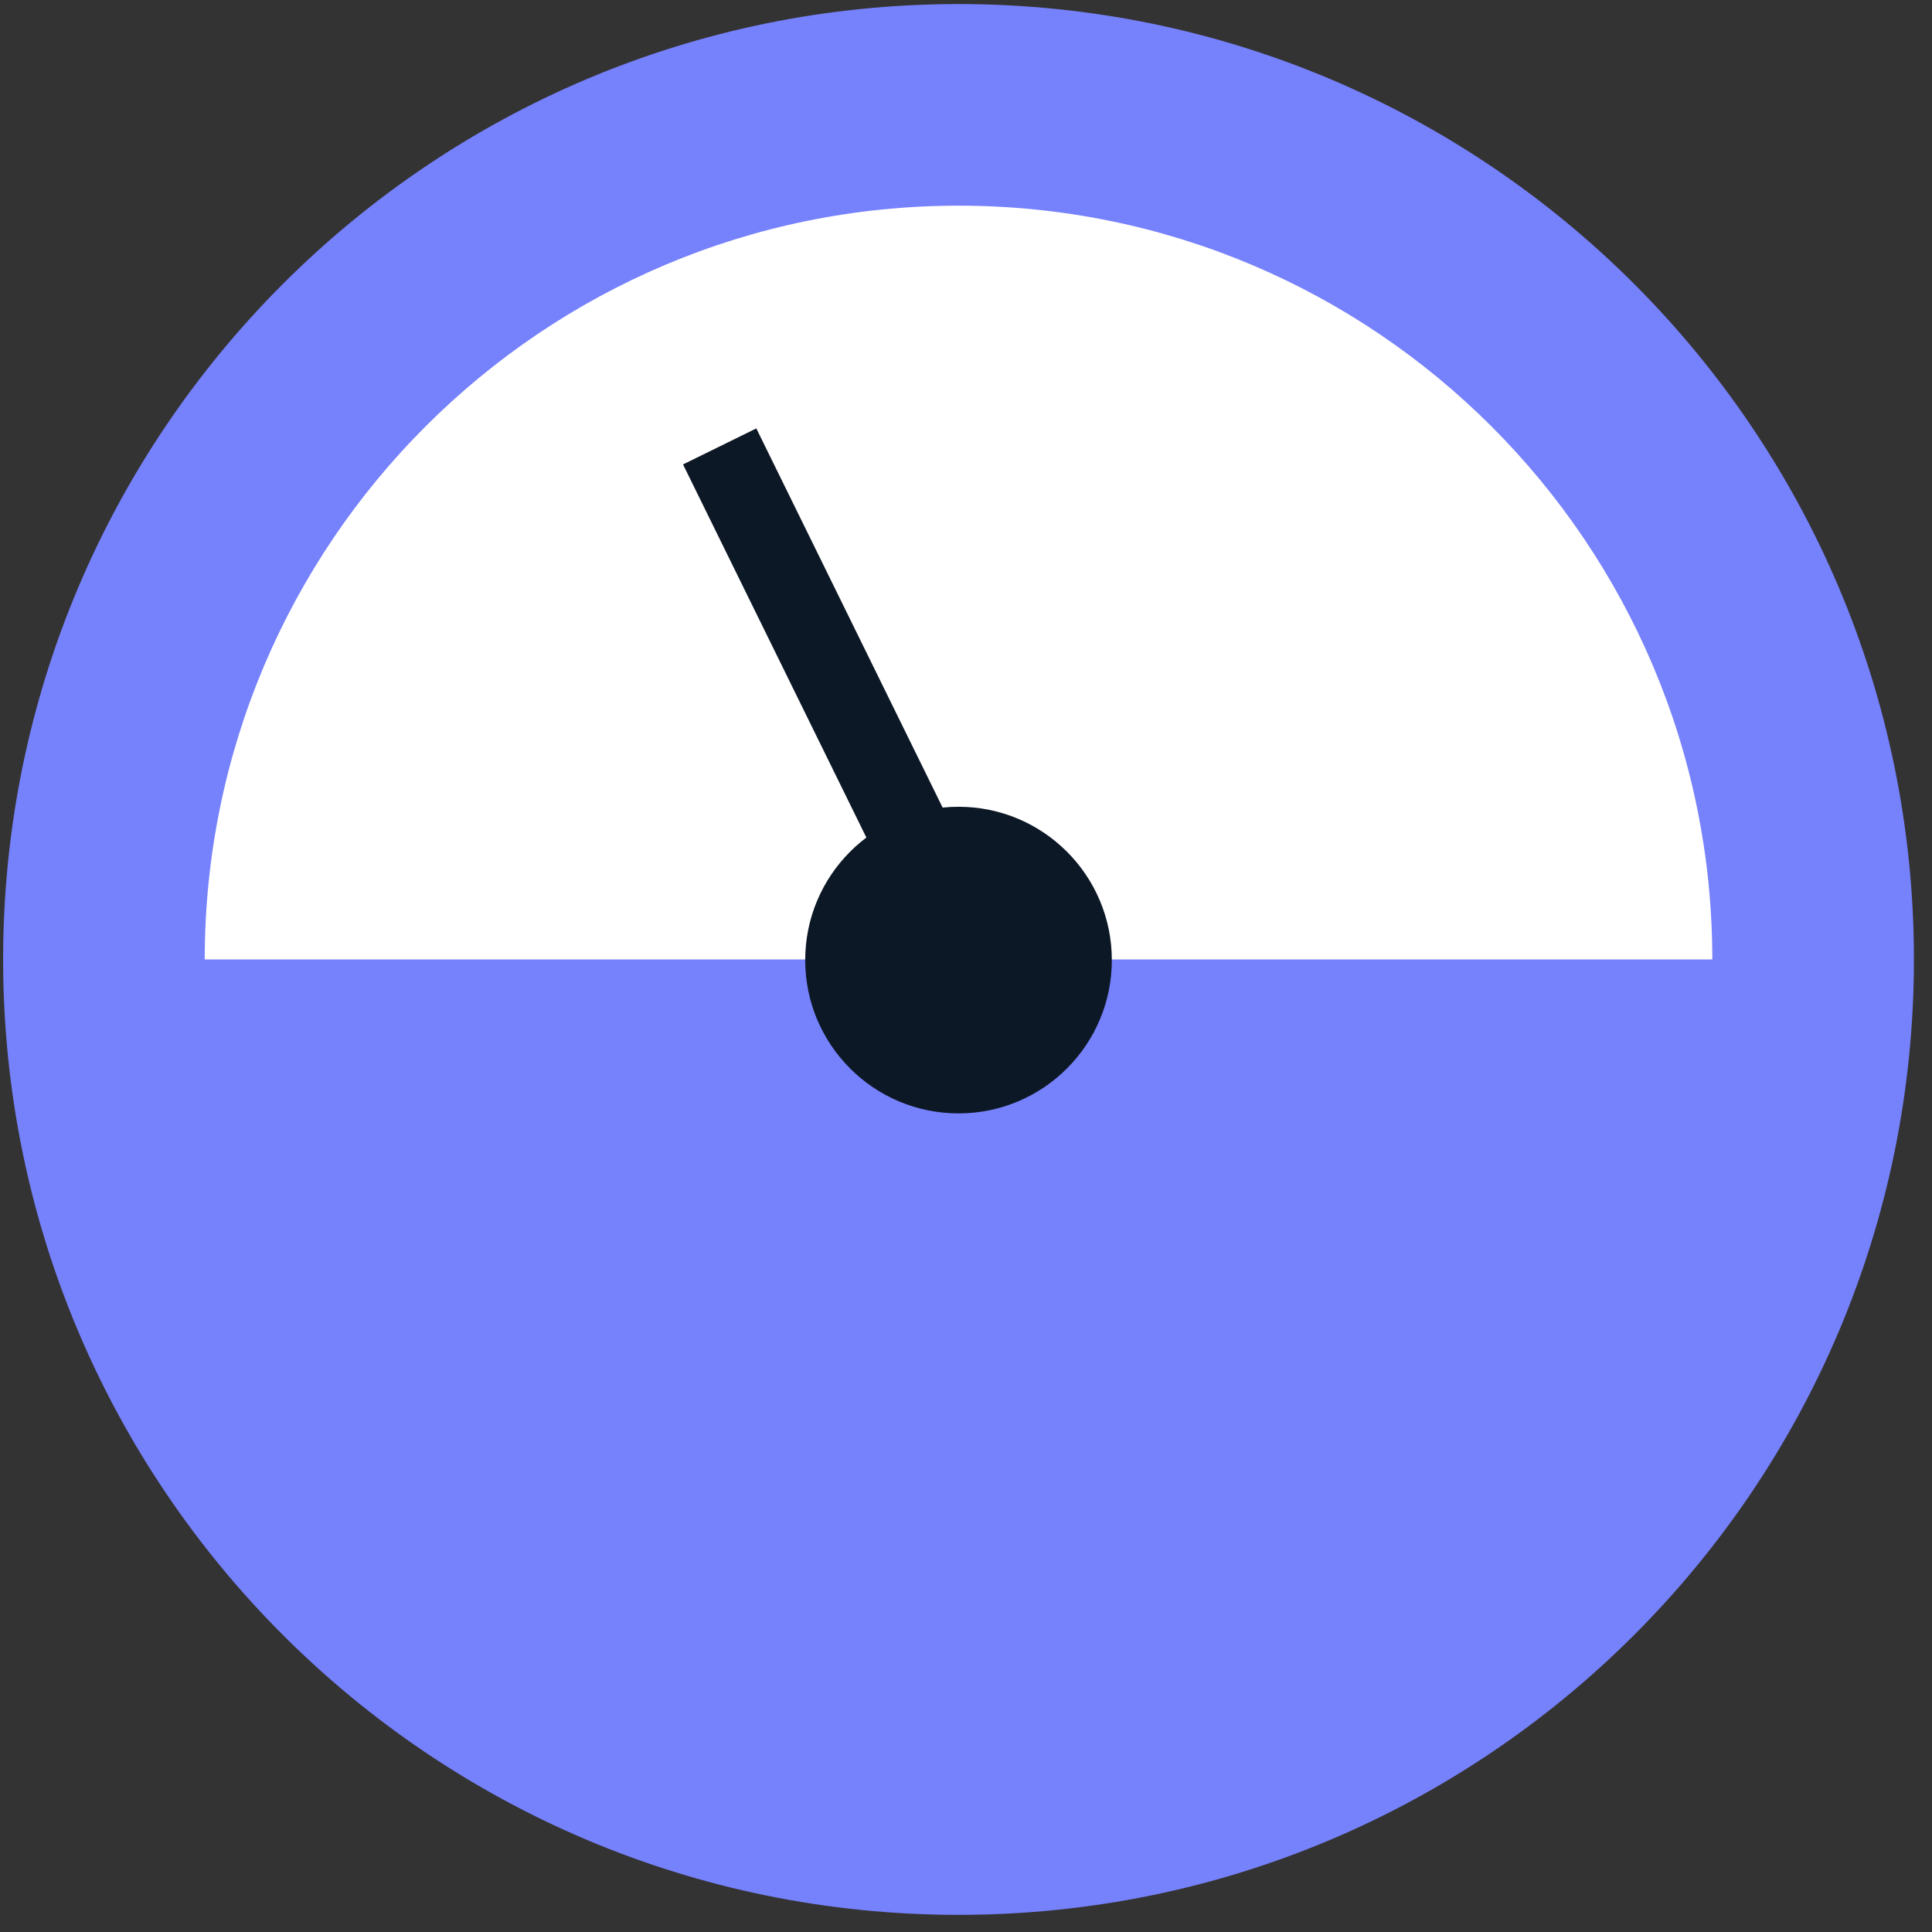
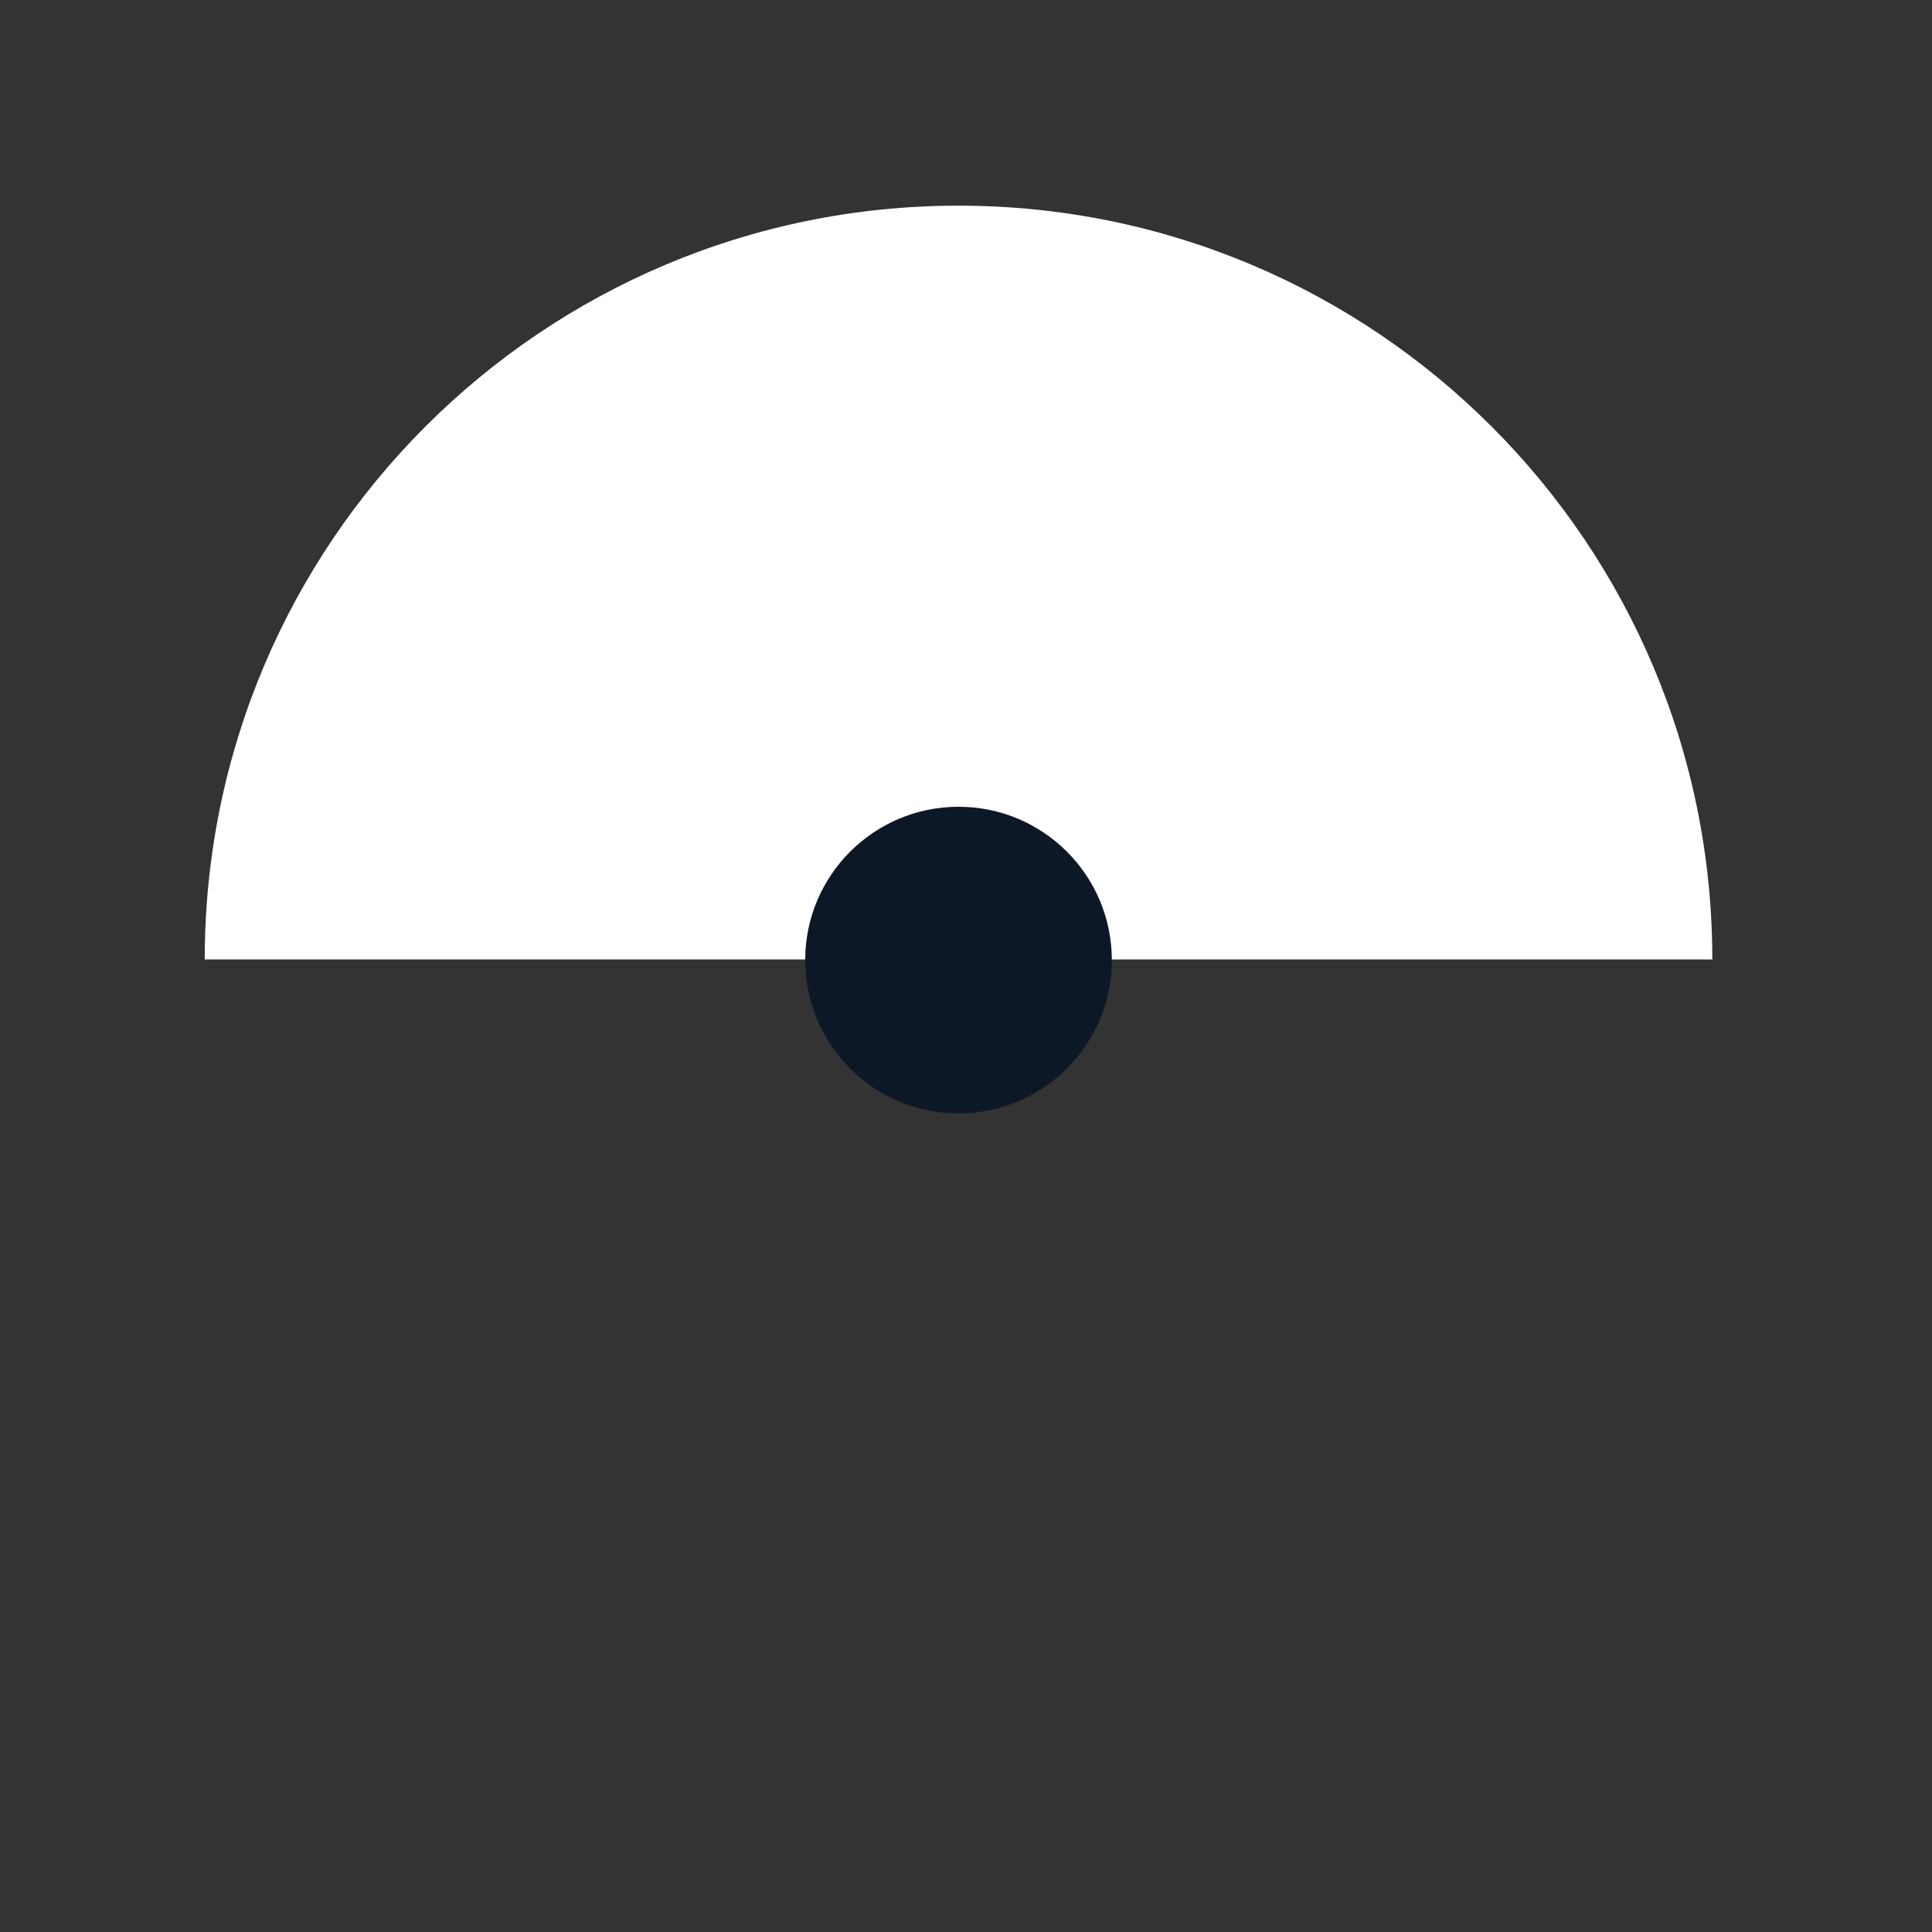
<svg xmlns="http://www.w3.org/2000/svg" width="62" height="62" viewBox="0 0 62 62" fill="none">
  <rect x="0" y="0" width="62" height="62" fill="#333333" stroke="none" />
-   <path d="M30.76 61.45C47.693 61.45 61.42 47.723 61.42 30.79C61.42 13.857 47.693 0.13 30.76 0.13C13.827 0.13 0.1 13.857 0.1 30.79C0.1 47.723 13.827 61.45 30.76 61.45Z" fill="#7681FC" />
  <path d="M30.76 6.6C17.4 6.6 6.57 17.43 6.57 30.79H54.95C54.95 17.43 44.12 6.6 30.76 6.6Z" fill="white" />
  <path d="M30.76 35.73C33.477 35.73 35.68 33.527 35.68 30.81C35.68 28.093 33.477 25.89 30.76 25.89C28.043 25.89 25.84 28.093 25.84 30.81C25.84 33.527 28.043 35.73 30.76 35.73Z" fill="#0D1826" />
-   <path d="M24.271 13.748L21.919 14.904L28.393 28.079L30.745 26.924L24.271 13.748Z" fill="#0D1826" />
</svg>